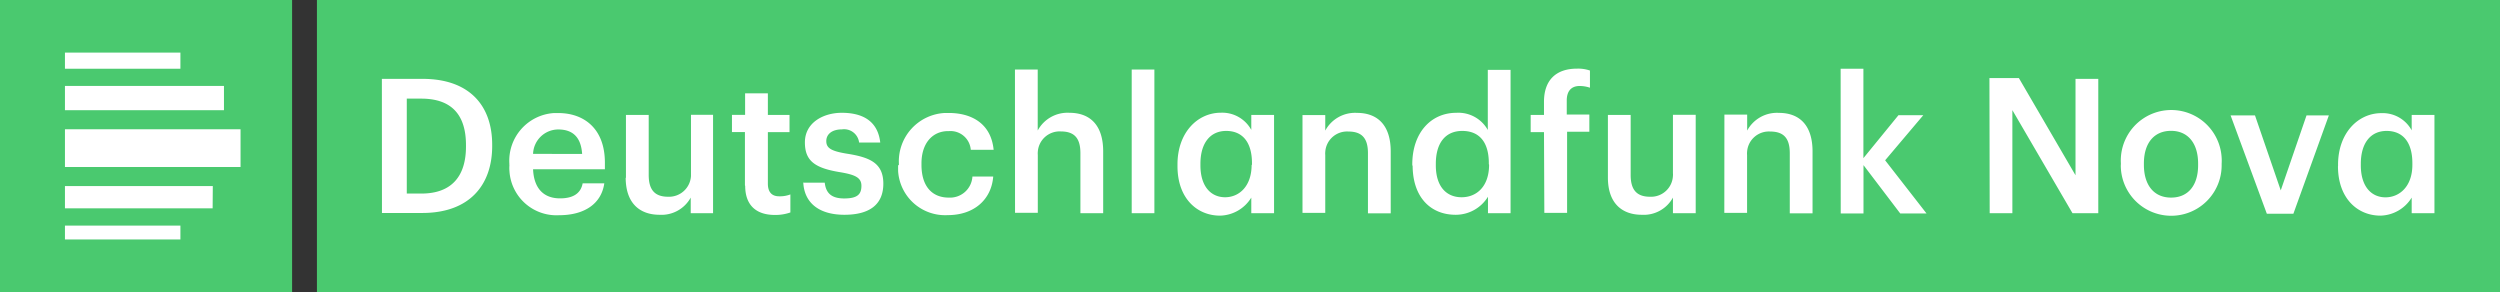
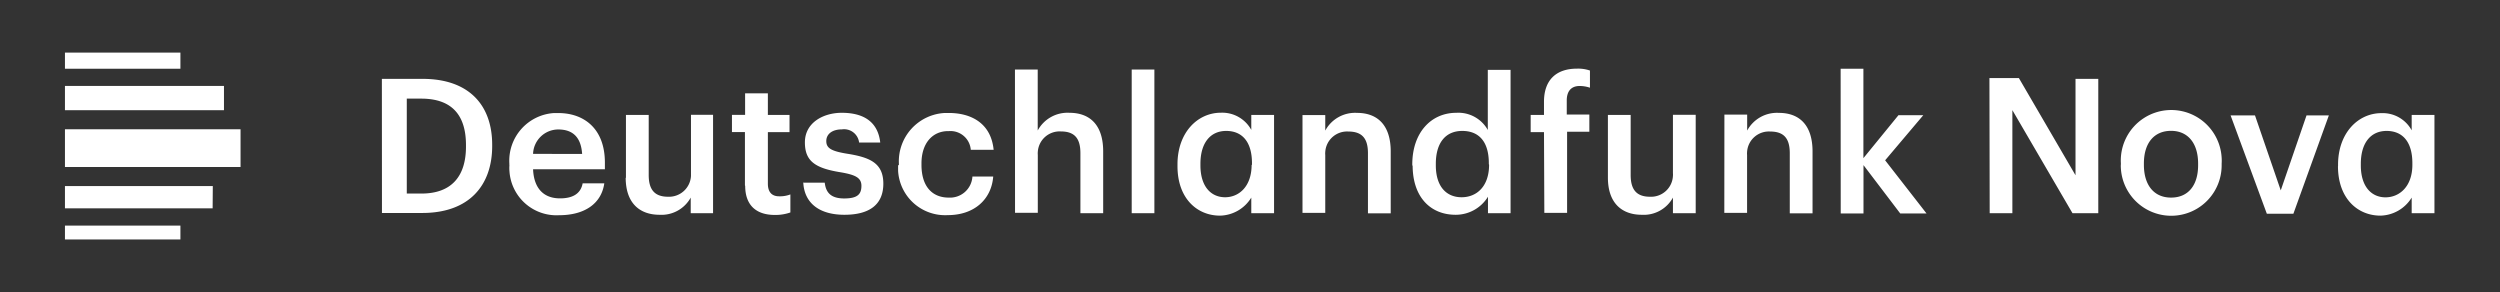
<svg xmlns="http://www.w3.org/2000/svg" viewBox="0 0 291 34">
  <rect x="0" y="0" width="291" height="34" fill="#333333" stroke="none" />
  <g>
-     <path d="M0,0H34V34H0ZM36.89,0H291V34H36.89Z" fill="#4ac96f" />
    <path d="M21,27.87H7.56V26.26H21Zm3.77-6.21H7.56v2.59H24.75ZM7.56,8H21V6.12H7.56Zm0,4.83H26.07V10H7.56ZM28,15.05H7.56v4.39H28ZM44.45,9.18h4.74c5.45,0,8.1,3.11,8.1,7.66V17c0,4.55-2.65,7.79-8.14,7.79H44.46Zm4.6,13.35c3.5,0,5.19-2,5.19-5.47v-.17c0-3.37-1.53-5.41-5.21-5.41H47.35V22.53Zm10.24-3.3v-.17a5.56,5.56,0,0,1,5.19-5.9H65c2.85,0,5.41,1.69,5.41,5.78v.76H62.05c.09,2.17,1.18,3.39,3.14,3.39,1.6,0,2.43-.64,2.63-1.75h2.52C70,23.74,68,25.05,65.09,25.05a5.48,5.48,0,0,1-5.79-5.14,3.86,3.86,0,0,1,0-.68m8.46-1.31c-.13-2-1.14-2.85-2.78-2.85a2.94,2.94,0,0,0-2.93,2.84Zm5.1,2.8V13.38h2.65v7c0,1.73.72,2.52,2.25,2.52a2.56,2.56,0,0,0,2.67-2.42c0-.11,0-.22,0-.32v-6.8H83V24.82h-2.6V23a3.88,3.88,0,0,1-3.63,2c-2.25,0-3.94-1.29-3.94-4.33m13.88.92V15.37H85.2v-2h1.53V10.86h2.65v2.52H91.9v2H89.38v6c0,1,.48,1.47,1.31,1.47A3.4,3.4,0,0,0,92,22.63v2.1a5.26,5.26,0,0,1-1.8.29c-2.28,0-3.46-1.23-3.46-3.39m6.73-.37H96c.13,1.16.72,1.84,2.27,1.84s2-.5,2-1.47-.76-1.29-2.44-1.58c-3-.48-4.14-1.33-4.14-3.48,0-2.3,2.15-3.44,4.29-3.44,2.33,0,4.19.88,4.48,3.46H100a1.76,1.76,0,0,0-2-1.53h0c-1.14,0-1.82.55-1.82,1.36s.55,1.16,2.35,1.46c2.69.42,4.29,1.07,4.29,3.5S101.21,25,98.29,25s-4.68-1.36-4.79-3.79m11.13-2v-.17A5.64,5.64,0,0,1,110,13.15h.44c2.54,0,4.91,1.14,5.22,4.29H113a2.37,2.37,0,0,0-2.53-2.18h-.1c-1.82,0-3.11,1.4-3.11,3.76v.17c0,2.49,1.23,3.81,3.17,3.81a2.61,2.61,0,0,0,2.76-2.45h2.42c-.2,2.63-2.18,4.49-5.29,4.49a5.48,5.48,0,0,1-5.78-5.14q0-.33,0-.66m13.6-11.15h2.65v7.1a3.94,3.94,0,0,1,3.7-2.06c2.3,0,3.92,1.34,3.92,4.49v7.2h-2.65v-7c0-1.73-.7-2.52-2.27-2.52a2.54,2.54,0,0,0-2.69,2.38,2,2,0,0,0,0,.35v6.74h-2.65Zm13.59,0h2.64V24.82h-2.64Zm5.33,11.2v-.17c0-3.65,2.3-6,5.06-6a3.85,3.85,0,0,1,3.53,2V13.38h2.65V24.82h-2.65V23a4.37,4.37,0,0,1-3.64,2.1c-2.67,0-4.95-2-4.95-5.76m8.67-.13V19c0-2.54-1.18-3.76-3-3.76s-3,1.36-3,3.83v.17c0,2.52,1.27,3.72,2.87,3.72s3.09-1.23,3.09-3.79m5.92-5.78h2.65v1.81a3.94,3.94,0,0,1,3.7-2.06c2.3,0,3.92,1.34,3.92,4.49v7.2h-2.65v-7c0-1.73-.7-2.52-2.28-2.52a2.54,2.54,0,0,0-2.69,2.38,2,2,0,0,0,0,.35v6.74h-2.65Zm12.78,5.91v-.17c0-3.65,2.15-6,5.13-6a3.92,3.92,0,0,1,3.66,2v-7h2.65V24.82H173.2V22.9A4.4,4.4,0,0,1,169.43,25c-2.87,0-5-2-5-5.76m8.87-.13V19c0-2.52-1.16-3.76-3.09-3.76s-3.08,1.36-3.08,3.83v.17c0,2.52,1.27,3.72,3,3.72s3.2-1.23,3.2-3.79m6.39-3.79h-1.55v-2h1.55V11.85c0-2.52,1.4-3.86,3.84-3.86a4.26,4.26,0,0,1,1.51.22v2a3.73,3.73,0,0,0-1.2-.2c-1.06,0-1.5.7-1.5,1.68v1.64H185v2h-2.59v9.45h-2.65Zm7.44,5.34V13.38h2.65v7c0,1.73.72,2.52,2.25,2.52a2.55,2.55,0,0,0,2.67-2.42,1.71,1.71,0,0,0,0-.32v-6.8h2.65V24.82h-2.65V23a3.87,3.87,0,0,1-3.63,2c-2.25,0-3.94-1.29-3.94-4.33m13.56-7.33h2.65v1.86a3.94,3.94,0,0,1,3.7-2.06c2.3,0,3.91,1.34,3.91,4.49v7.2h-2.65v-7c0-1.73-.7-2.52-2.28-2.52a2.54,2.54,0,0,0-2.69,2.38,2,2,0,0,0,0,.35v6.74h-2.65ZM214.25,8h2.65V18.41l4.08-5h2.89l-4.44,5.25,4.82,6.19h-3.06l-4.28-5.63v5.63h-2.65Zm17.32,1.09H235l6.59,11.31V9.18h2.65V24.82h-3l-7-12v12h-2.64Zm15.3,10V19a5.87,5.87,0,1,1,11.73-.64,5.14,5.14,0,0,1,0,.68v.17a5.87,5.87,0,0,1-11.74.07m9-.24c0-2.36-1.18-3.81-3.15-3.81s-3.16,1.42-3.16,3.79v.17c0,2.34,1.16,3.81,3.16,3.81s3.15-1.43,3.15-3.77Zm3.78-5.61h2.84l3,8.73,3-8.73h2.6l-4.13,11.45h-3.09Zm12.51,5.91v-.17c0-3.65,2.3-6,5.05-6a3.84,3.84,0,0,1,3.52,2V13.38h2.65V24.82h-2.65V23a4.38,4.38,0,0,1-3.63,2.1c-2.67,0-4.95-2-4.95-5.76M280.8,19c0-2.54-1.18-3.76-3-3.76s-3,1.36-3,3.83v.18c0,2.51,1.27,3.72,2.87,3.72s3.13-1.23,3.13-3.79Z" fill="#fff" />
  </g>
</svg>